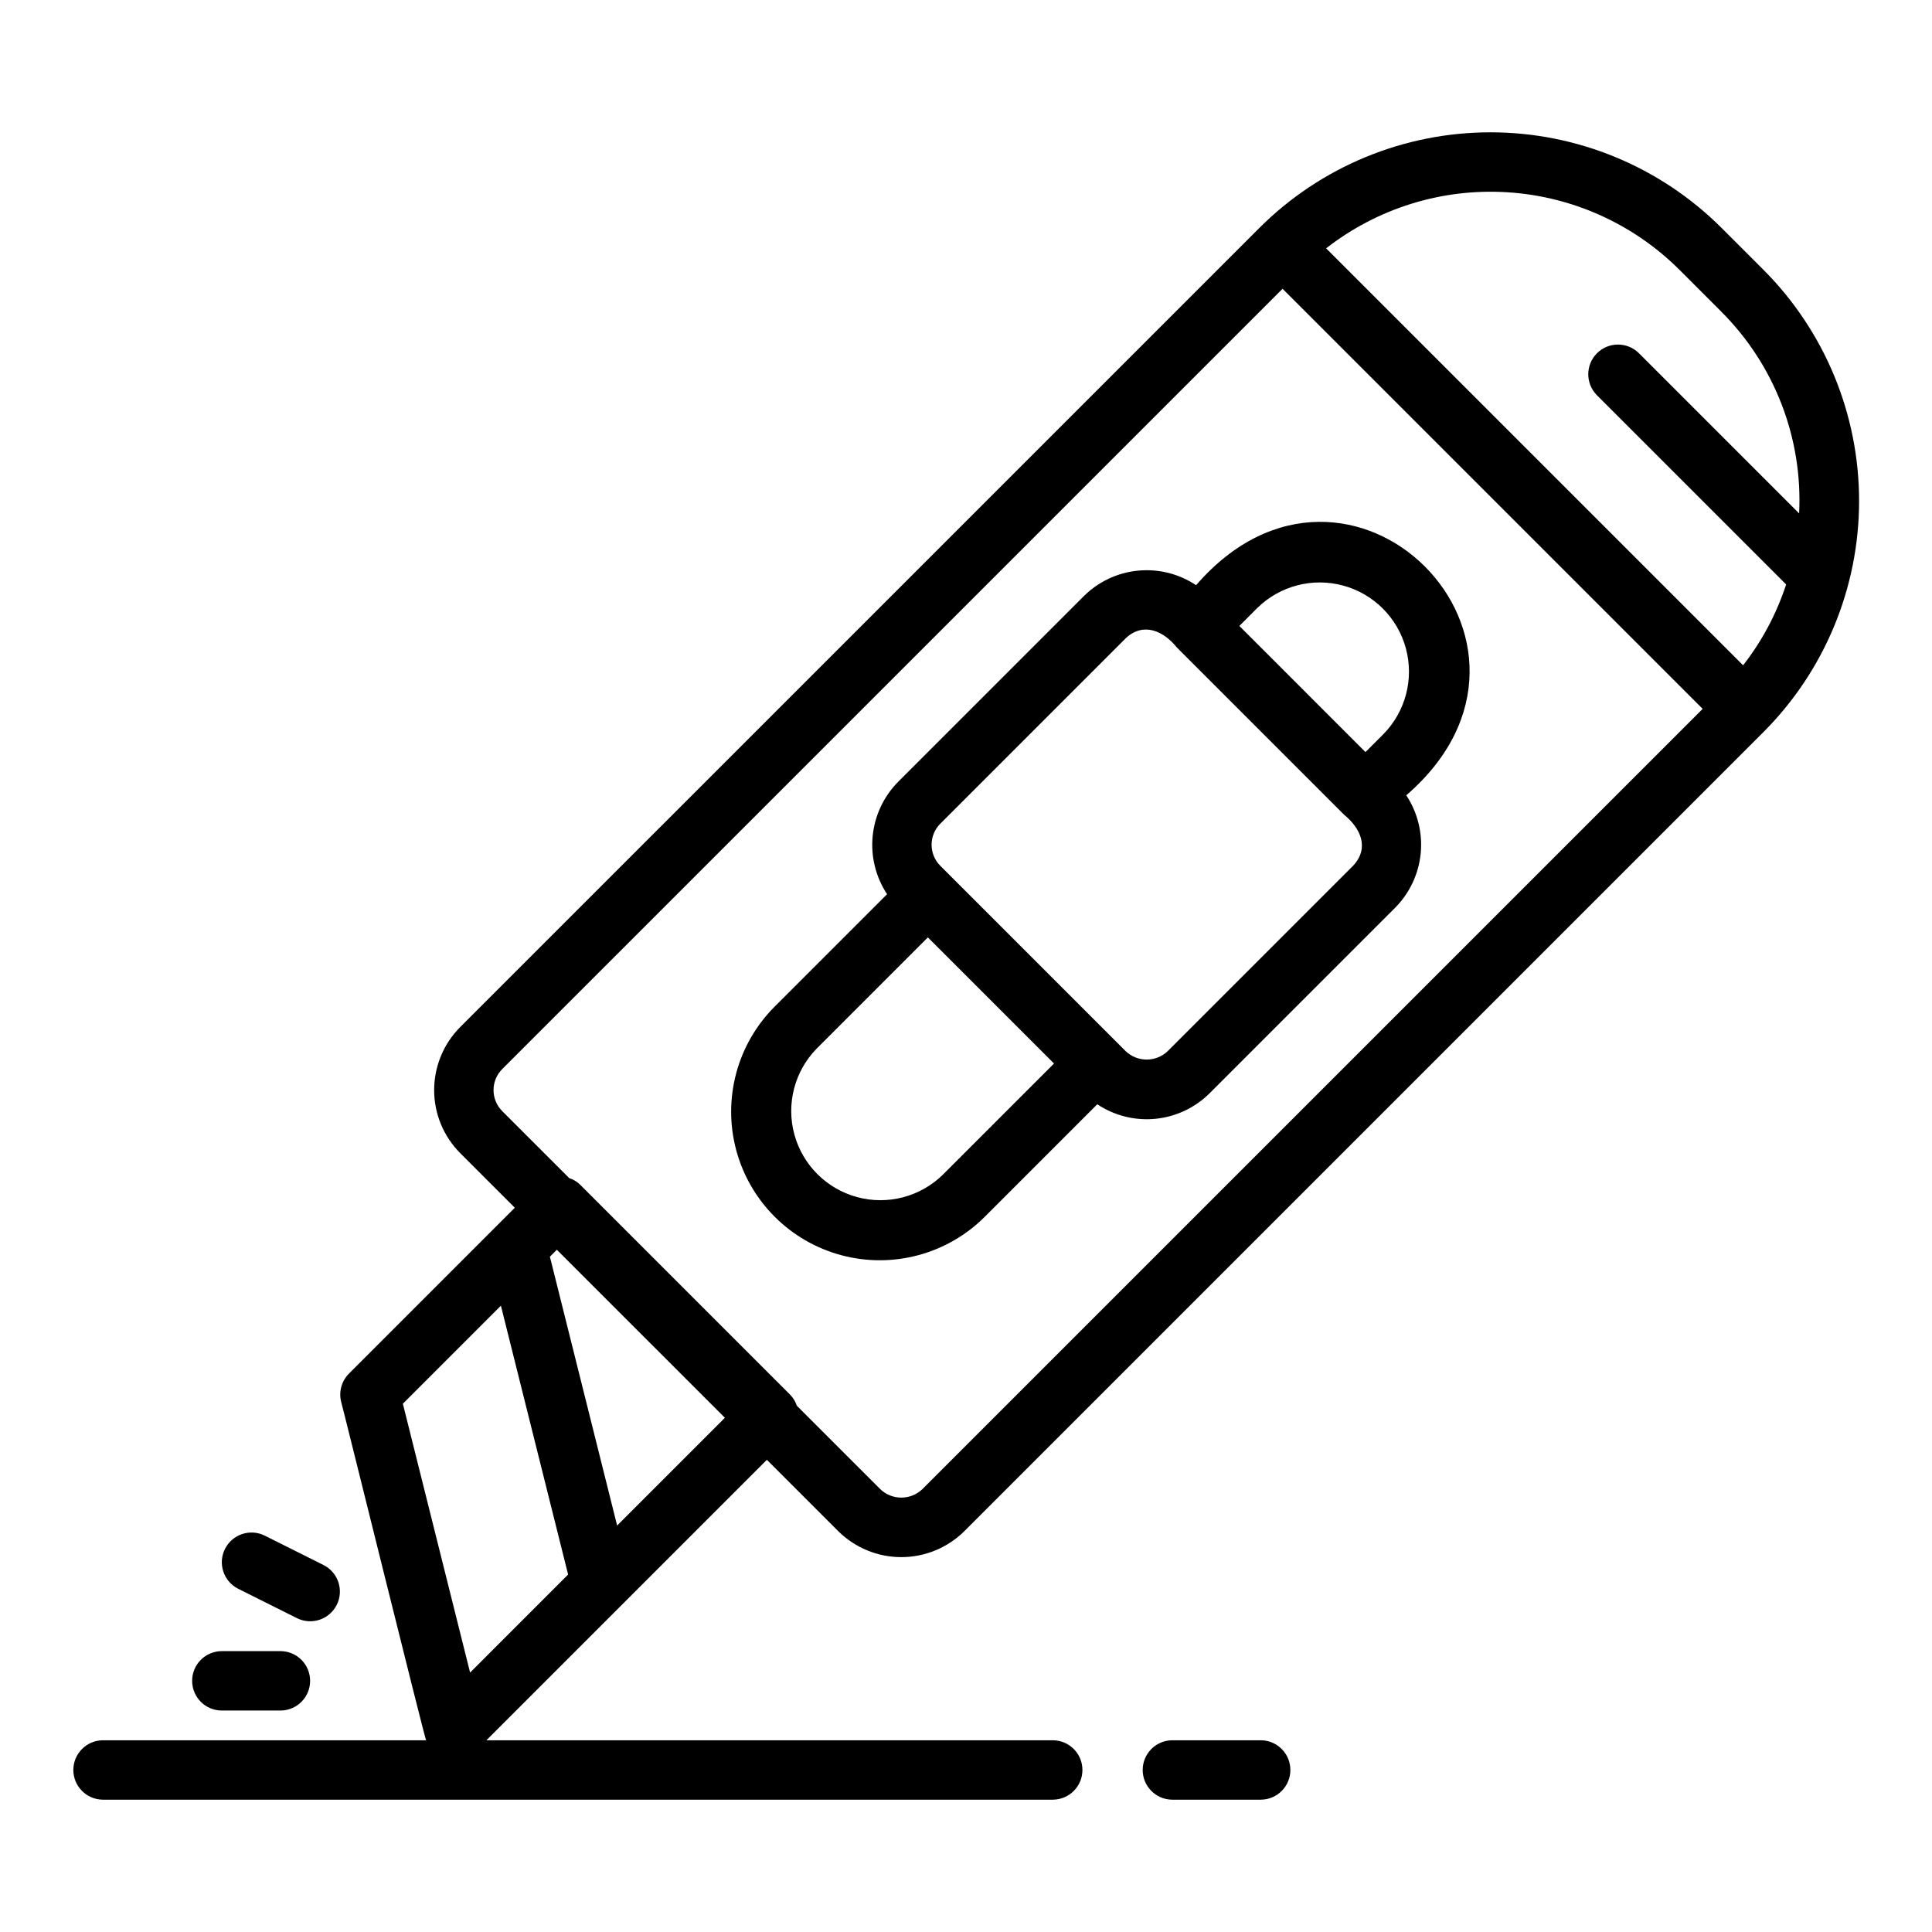
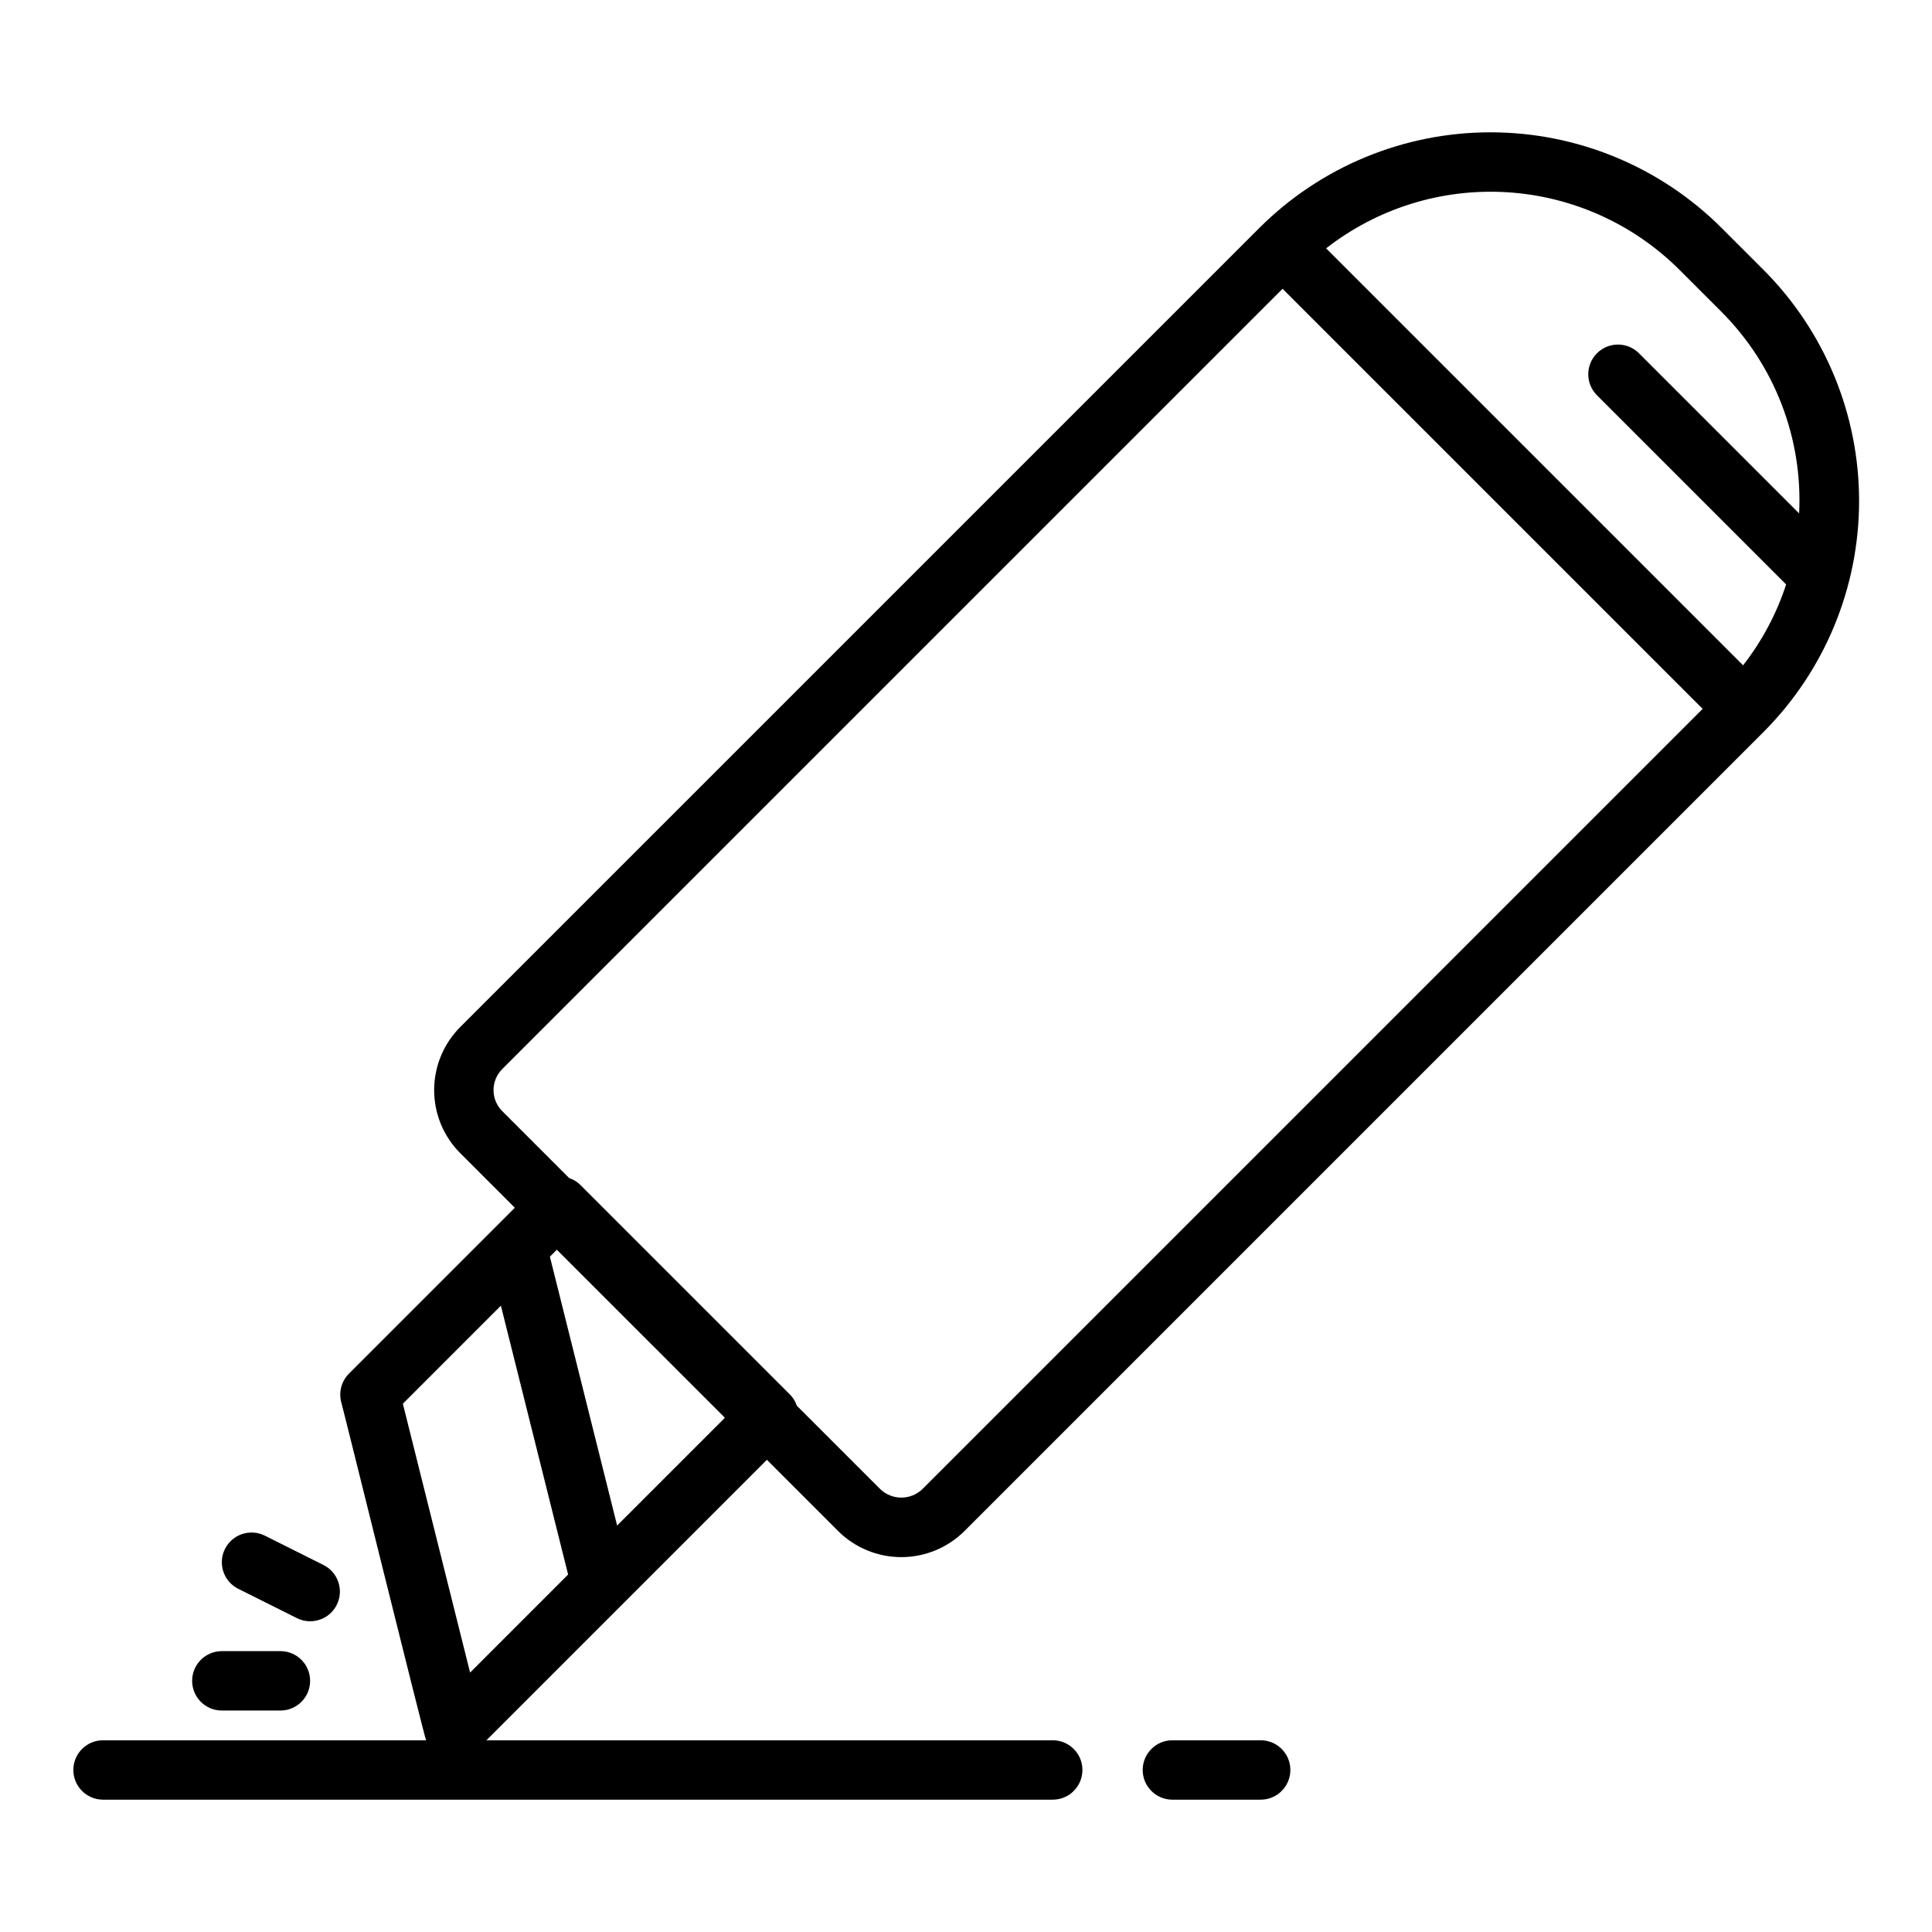
<svg xmlns="http://www.w3.org/2000/svg" fill="#000000" width="800px" height="800px" version="1.1" viewBox="144 144 512 512">
  <g>
    <path d="m600.22 204.39c-16.25-16.219-38.27-25.324-61.227-25.324-22.961 0-44.98 9.105-61.23 25.324l-211.81 211.8c-4.418 4.434-6.898 10.441-6.898 16.703s2.484 12.266 6.902 16.699l14.473 14.473-43.957 43.961h0.004c-1.953 1.953-2.742 4.789-2.07 7.473 0.25 0.629 22.121 89.172 22.516 89.691h-85.727c-4.301 0.062-7.758 3.57-7.758 7.871 0 4.301 3.457 7.809 7.758 7.871h251.9c4.305-0.062 7.758-3.57 7.758-7.871 0-4.305-3.453-7.809-7.758-7.871h-150.19l74.328-74.328 18.922 18.922c4.441 4.402 10.441 6.871 16.699 6.871 6.254 0 12.254-2.469 16.699-6.871l211.8-211.8c16.215-16.254 25.324-38.273 25.324-61.23 0-22.961-9.109-44.98-25.324-61.234zm-331.64 382.86-17.816-71.246 25.98-25.984 17.812 71.25zm38.965-38.965-17.816-71.25 1.84-1.84 44.535 44.531zm80.879-9.633c-3.113 2.973-8.02 2.973-11.133 0l-22.125-22.121c-0.367-1.105-0.98-2.109-1.793-2.941l-55.668-55.664c-0.809-0.785-1.785-1.371-2.859-1.715l-17.75-17.75v-0.004c-3.07-3.074-3.07-8.059-0.004-11.137l206.8-206.79 111.33 111.33zm178.68-290.01 50.242 50.242c-2.531 7.75-6.391 15.004-11.41 21.43l-110.5-110.5c13.625-10.633 30.664-15.926 47.91-14.871 17.25 1.051 33.52 8.371 45.75 20.582l11.133 11.133h-0.004c14.086 14.102 21.555 33.496 20.562 53.402l-42.547-42.547c-3.09-2.973-7.992-2.926-11.023 0.105-3.035 3.035-3.082 7.934-0.109 11.027z" />
-     <path d="m460.98 299.08c-4.543-3.027-9.992-4.387-15.426-3.852-5.43 0.535-10.508 2.938-14.371 6.793l-49.141 49.145-0.004 0.004c-3.84 3.871-6.231 8.945-6.769 14.375-0.539 5.426 0.809 10.875 3.816 15.426l-29.816 29.816c-9.934 9.953-13.805 24.449-10.16 38.027 3.648 13.582 14.262 24.188 27.844 27.828 13.582 3.637 28.078-0.242 38.023-10.184l29.812-29.816c4.543 3.027 9.992 4.387 15.422 3.852 5.43-0.535 10.508-2.938 14.371-6.793l49.141-49.137c3.844-3.871 6.234-8.949 6.773-14.379 0.535-5.426-0.812-10.875-3.82-15.426 46.895-40.508-15.148-102.58-55.695-55.68zm-67.121 156.23c-5.988 5.867-14.637 8.125-22.73 5.93-8.09-2.195-14.414-8.516-16.617-16.602-2.203-8.09 0.047-16.742 5.906-22.738l29.477-29.48 33.43 33.426zm108.73-81.879-49.141 49.141c-3.117 2.965-8.016 2.965-11.133 0l-49.141-49.141c-3.055-3.082-3.055-8.047-0.004-11.129l49.145-49.148c4.664-4.387 10.02-1.977 13.562 2.43l44.285 44.289c4.394 3.578 6.848 8.82 2.426 13.559zm-25.352-68.352v0.004c5.996-5.856 14.641-8.098 22.723-5.898 8.086 2.199 14.402 8.516 16.602 16.602 2.199 8.082-0.043 16.727-5.898 22.723l-4.801 4.801-33.422-33.43z" />
    <path d="m478.2 605.19h-23.617c-4.301 0.059-7.758 3.566-7.758 7.871 0 4.305 3.457 7.812 7.762 7.871h23.617-0.004c4.305-0.059 7.762-3.566 7.762-7.871 0-4.305-3.457-7.812-7.762-7.871z" />
    <path d="m207.04 565 15.742 7.871c3.879 1.871 8.535 0.277 10.461-3.57 1.926-3.852 0.402-8.531-3.418-10.512l-15.742-7.871h-0.004c-3.875-1.871-8.535-0.281-10.461 3.57-1.926 3.848-0.402 8.531 3.422 10.512z" />
    <path d="m202.68 597.31h15.742c4.305-0.059 7.762-3.566 7.762-7.871 0-4.305-3.457-7.809-7.762-7.871h-15.742c-4.305 0.062-7.762 3.566-7.762 7.871 0 4.305 3.457 7.812 7.762 7.871z" />
  </g>
</svg>